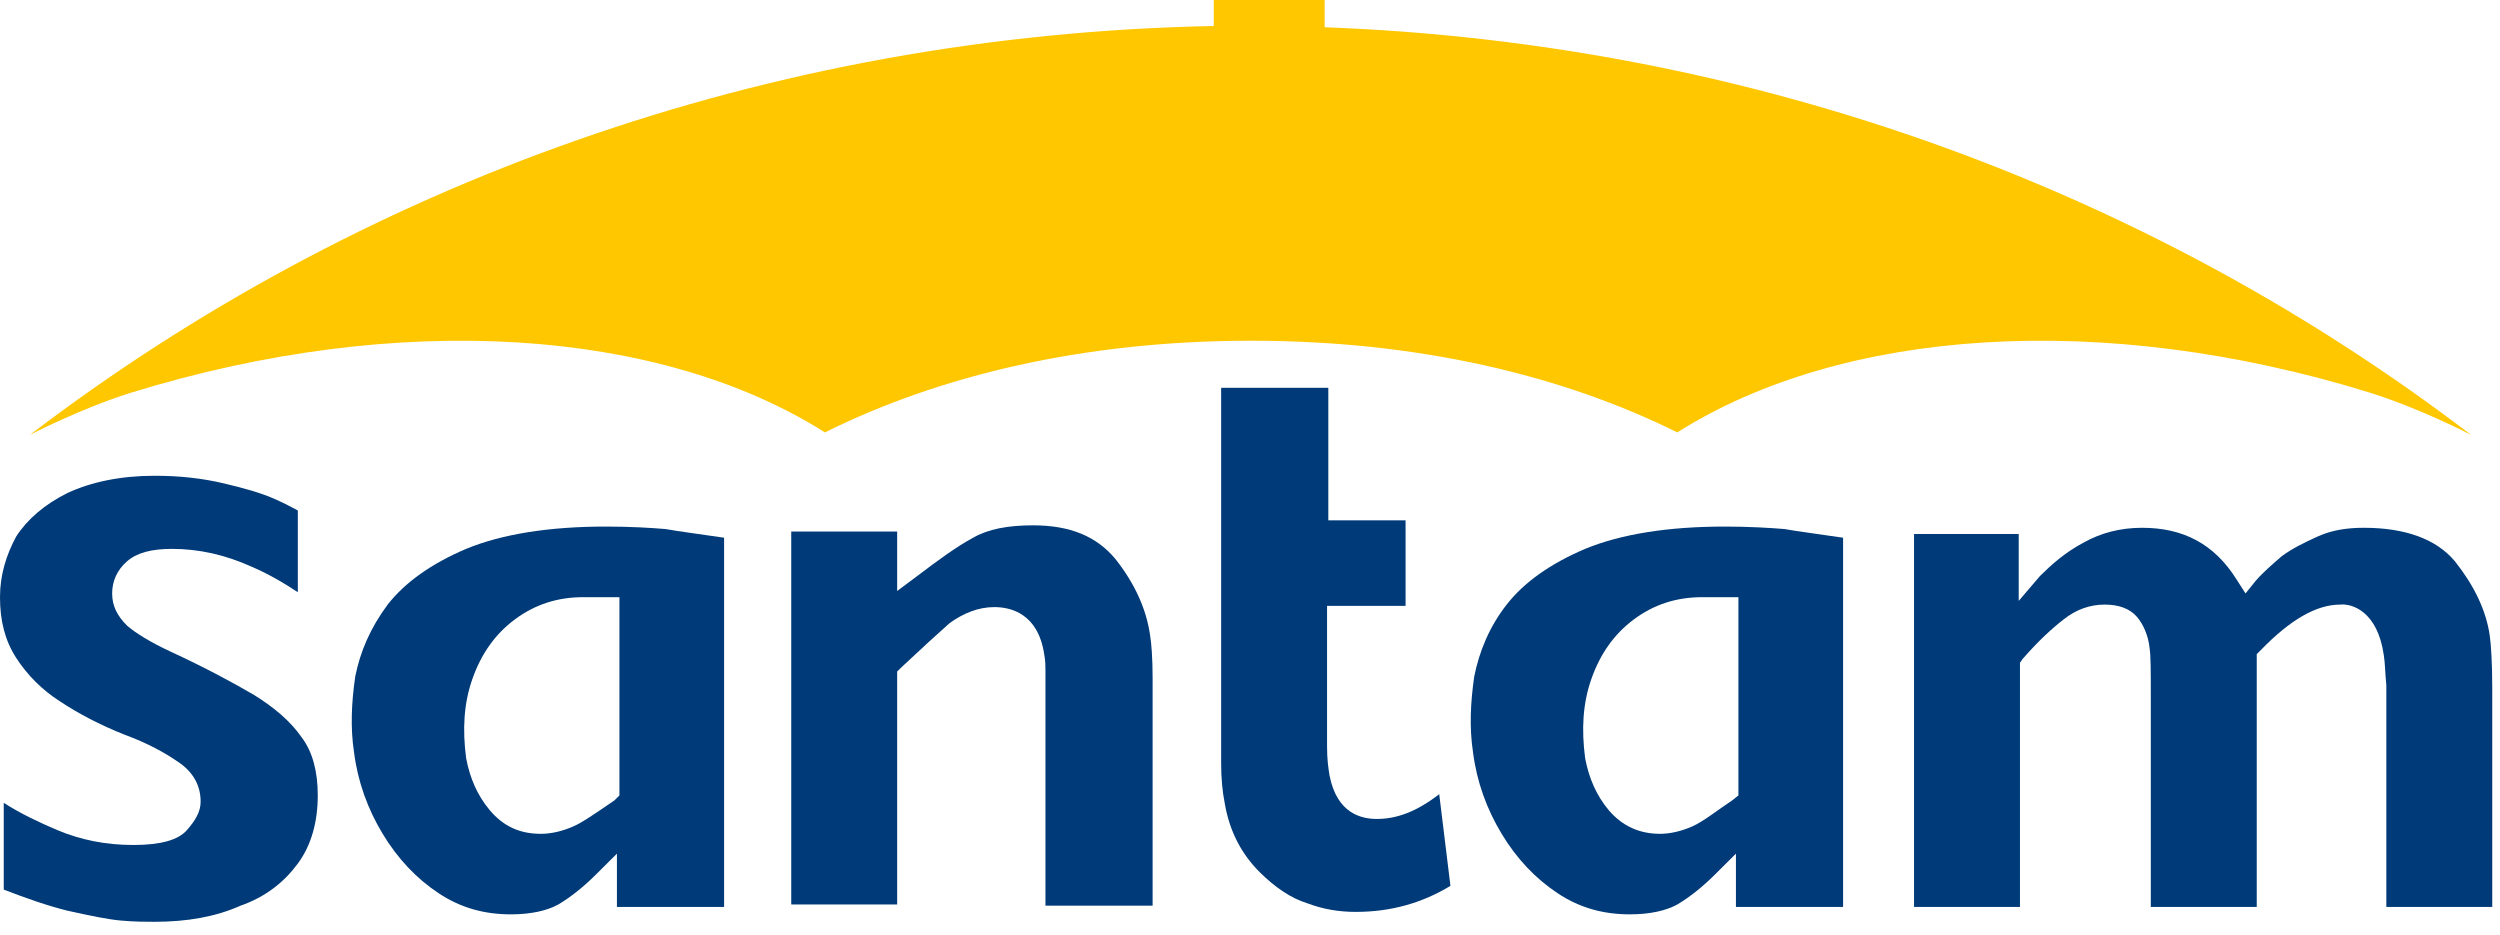
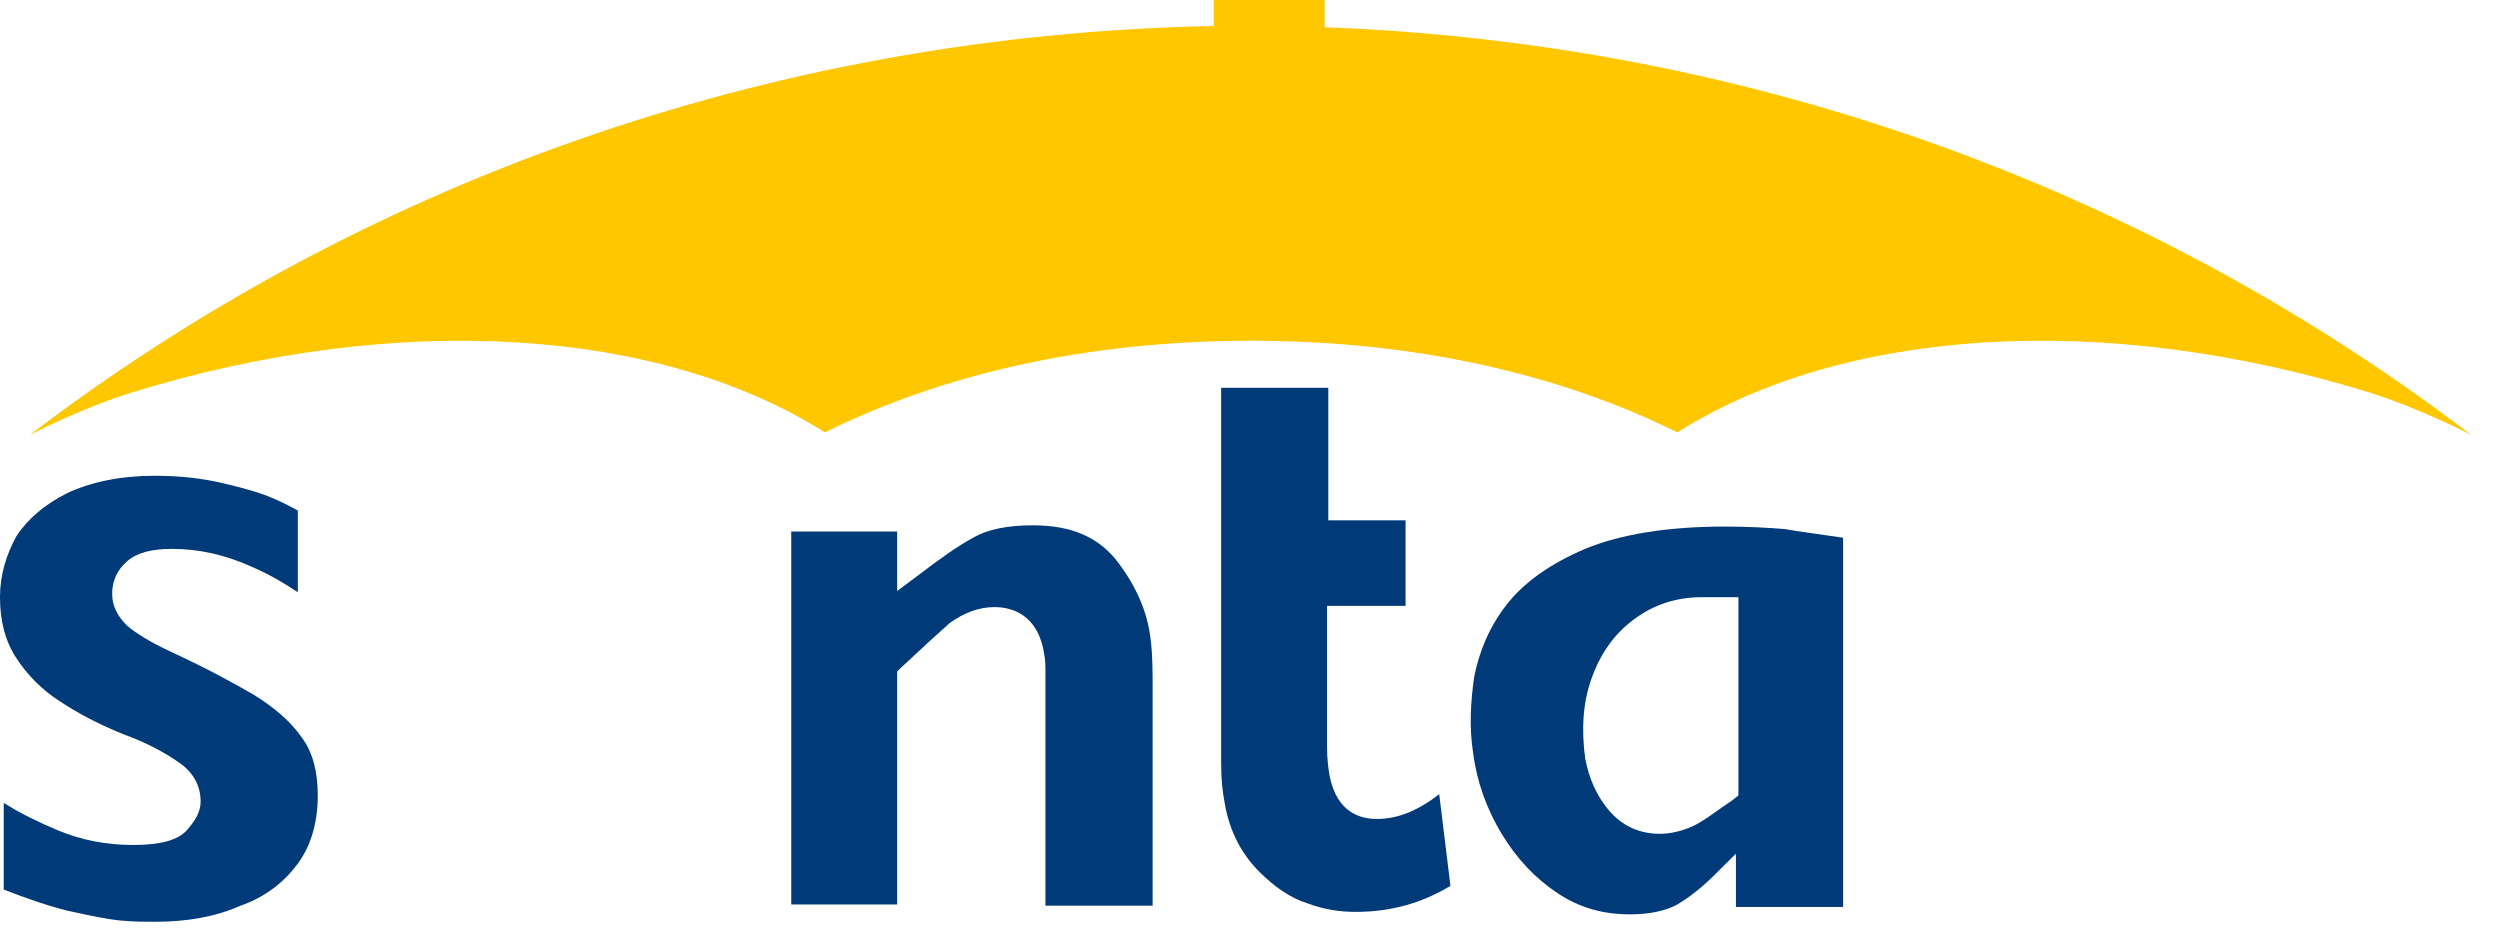
<svg xmlns="http://www.w3.org/2000/svg" width="131" height="49" viewBox="0 0 131 49" fill="none">
  <path d="M72.15 42.913C71.367 42.913 70.061 42.654 69.669 40.641C69.604 40.252 69.538 39.797 69.538 39.148V31.747H73.652V27.267H69.604V20.321H63.988V39.992C63.988 40.771 64.053 41.485 64.184 42.135C64.445 43.628 65.098 44.796 66.012 45.705C66.796 46.484 67.645 47.069 68.494 47.328C69.342 47.653 70.191 47.783 71.04 47.783C72.868 47.783 74.501 47.328 76.003 46.419L75.415 41.615C74.24 42.524 73.195 42.913 72.15 42.913Z" fill="#003A78" />
  <path d="M49.754 32.656C50.472 32.137 51.256 31.812 52.104 31.812C52.953 31.812 54.39 32.137 54.716 34.279C54.782 34.604 54.782 34.928 54.782 35.123V47.458H60.397V35.513C60.397 34.474 60.332 33.695 60.267 33.305C60.071 31.877 59.418 30.514 58.438 29.28C57.459 28.111 56.088 27.527 54.129 27.527C52.823 27.527 51.778 27.722 50.994 28.176C50.145 28.631 49.166 29.345 48.056 30.189L47.011 30.968V27.852H41.461V47.393H47.011V35.188L47.207 34.993C48.317 33.954 49.166 33.175 49.754 32.656Z" fill="#003A78" />
  <path d="M96.578 47.523V28.176C95.272 27.981 94.228 27.852 93.509 27.722C92.726 27.657 91.616 27.592 90.375 27.592C87.437 27.592 84.955 27.981 83.062 28.76C81.233 29.54 79.862 30.513 78.948 31.682C78.034 32.85 77.511 34.149 77.25 35.447C77.054 36.811 76.989 38.109 77.185 39.408C77.381 40.966 77.903 42.394 78.687 43.692C79.47 44.991 80.45 46.03 81.625 46.809C82.8 47.588 84.041 47.912 85.412 47.912C86.457 47.912 87.306 47.718 87.894 47.393C88.547 47.004 89.2 46.484 89.853 45.835L90.963 44.731V47.523H96.578ZM90.767 41.94C89.983 42.459 89.265 43.043 88.677 43.303C88.09 43.563 87.502 43.692 86.98 43.692C85.935 43.692 85.021 43.303 84.302 42.459C83.649 41.68 83.258 40.771 83.062 39.732C82.866 38.239 82.931 36.876 83.388 35.577C83.845 34.279 84.564 33.24 85.608 32.461C86.653 31.682 87.828 31.292 89.2 31.292H91.093V41.68L90.767 41.94Z" fill="#003A78" />
-   <path d="M124.913 34.343C124.978 34.733 124.978 35.252 125.044 35.901V47.522H130.594V36.031C130.594 34.733 130.529 33.759 130.463 33.304C130.267 31.941 129.614 30.642 128.635 29.409C127.656 28.24 126.023 27.656 123.868 27.656C122.954 27.656 122.171 27.786 121.452 28.11C120.734 28.435 120.081 28.76 119.559 29.149C119.036 29.604 118.579 29.993 118.187 30.448L117.665 31.097L117.208 30.383C116.033 28.5 114.4 27.656 112.245 27.656C111.135 27.656 110.091 27.916 109.176 28.435C108.197 28.954 107.479 29.604 106.891 30.188L105.781 31.486V27.981H100.296V47.522H105.846V34.733L105.977 34.538C106.826 33.564 107.544 32.915 108.132 32.46C108.785 31.941 109.503 31.681 110.286 31.681C111.005 31.681 111.592 31.876 111.984 32.331C112.311 32.72 112.572 33.304 112.637 33.953C112.702 34.343 112.702 35.122 112.702 36.486V47.522H118.253V34.278L118.449 34.083C120.016 32.46 121.387 31.681 122.628 31.681C123.215 31.616 124.587 32.006 124.913 34.343Z" fill="#003A78" />
-   <path d="M37.943 47.523V28.176C36.637 27.981 35.592 27.852 34.874 27.722C34.09 27.657 33.046 27.592 31.74 27.592C28.801 27.592 26.32 27.981 24.426 28.76C22.598 29.54 21.227 30.513 20.313 31.682C19.398 32.915 18.876 34.149 18.615 35.447C18.419 36.811 18.354 38.109 18.55 39.408C18.746 40.966 19.268 42.394 20.052 43.692C20.835 44.991 21.814 46.03 22.99 46.809C24.165 47.588 25.406 47.912 26.777 47.912C27.822 47.912 28.671 47.718 29.259 47.393C29.911 47.004 30.564 46.484 31.217 45.835L32.327 44.731V47.523H37.943ZM32.197 41.94C31.152 42.654 30.499 43.108 30.042 43.303C29.454 43.563 28.867 43.692 28.344 43.692C27.234 43.692 26.385 43.303 25.667 42.459C25.014 41.68 24.622 40.771 24.426 39.732C24.231 38.239 24.296 36.876 24.753 35.577C25.21 34.279 25.928 33.24 26.973 32.461C28.018 31.682 29.193 31.292 30.564 31.292H32.458V41.68L32.197 41.94Z" fill="#003A78" />
  <path d="M15.606 45.251C16.324 44.277 16.651 43.043 16.651 41.68C16.651 40.447 16.39 39.408 15.802 38.629C15.214 37.785 14.365 37.071 13.321 36.421C12.211 35.772 10.774 34.993 8.946 34.149C7.836 33.63 7.117 33.175 6.66 32.786C6.138 32.266 5.877 31.747 5.877 31.098C5.877 30.448 6.138 29.864 6.66 29.41C7.183 28.955 7.966 28.761 9.011 28.761C10.448 28.761 11.819 29.085 13.125 29.669C14.039 30.059 14.822 30.513 15.606 31.033V26.748C15.345 26.618 15.018 26.423 14.431 26.164C13.713 25.839 12.798 25.579 11.688 25.32C10.578 25.06 9.403 24.93 8.097 24.93C6.334 24.93 4.767 25.255 3.526 25.839C2.351 26.423 1.437 27.202 0.849 28.111C0.326 29.085 0 30.124 0 31.293C0 32.526 0.261 33.565 0.849 34.474C1.437 35.383 2.22 36.162 3.134 36.746C4.114 37.395 5.224 37.979 6.53 38.499C7.77 38.953 8.685 39.473 9.338 39.927C10.121 40.447 10.513 41.161 10.513 42.005C10.513 42.524 10.252 42.978 9.795 43.498C9.338 44.017 8.423 44.277 6.987 44.277C5.55 44.277 4.244 44.017 3.004 43.498C2.09 43.108 1.11 42.654 0.196 42.069V46.614C1.371 47.069 2.481 47.458 3.526 47.718C4.701 47.977 5.616 48.172 6.334 48.237C7.052 48.302 7.64 48.302 8.097 48.302C9.795 48.302 11.296 48.042 12.602 47.458C13.908 47.004 14.888 46.224 15.606 45.251Z" fill="#003A78" />
  <path d="M69.411 1.428V0H63.6V1.363C40.158 1.818 18.675 9.738 1.567 22.788C1.567 22.788 4.179 21.424 6.856 20.58C20.961 16.23 34.608 17.204 43.227 22.658C49.234 19.671 56.809 17.854 65.559 17.854C74.309 17.854 81.883 19.671 87.891 22.658C96.51 17.204 110.157 16.23 124.196 20.58C126.873 21.424 129.485 22.788 129.485 22.788C112.899 10.128 92.135 2.272 69.411 1.428Z" fill="#FEC700" />
</svg>